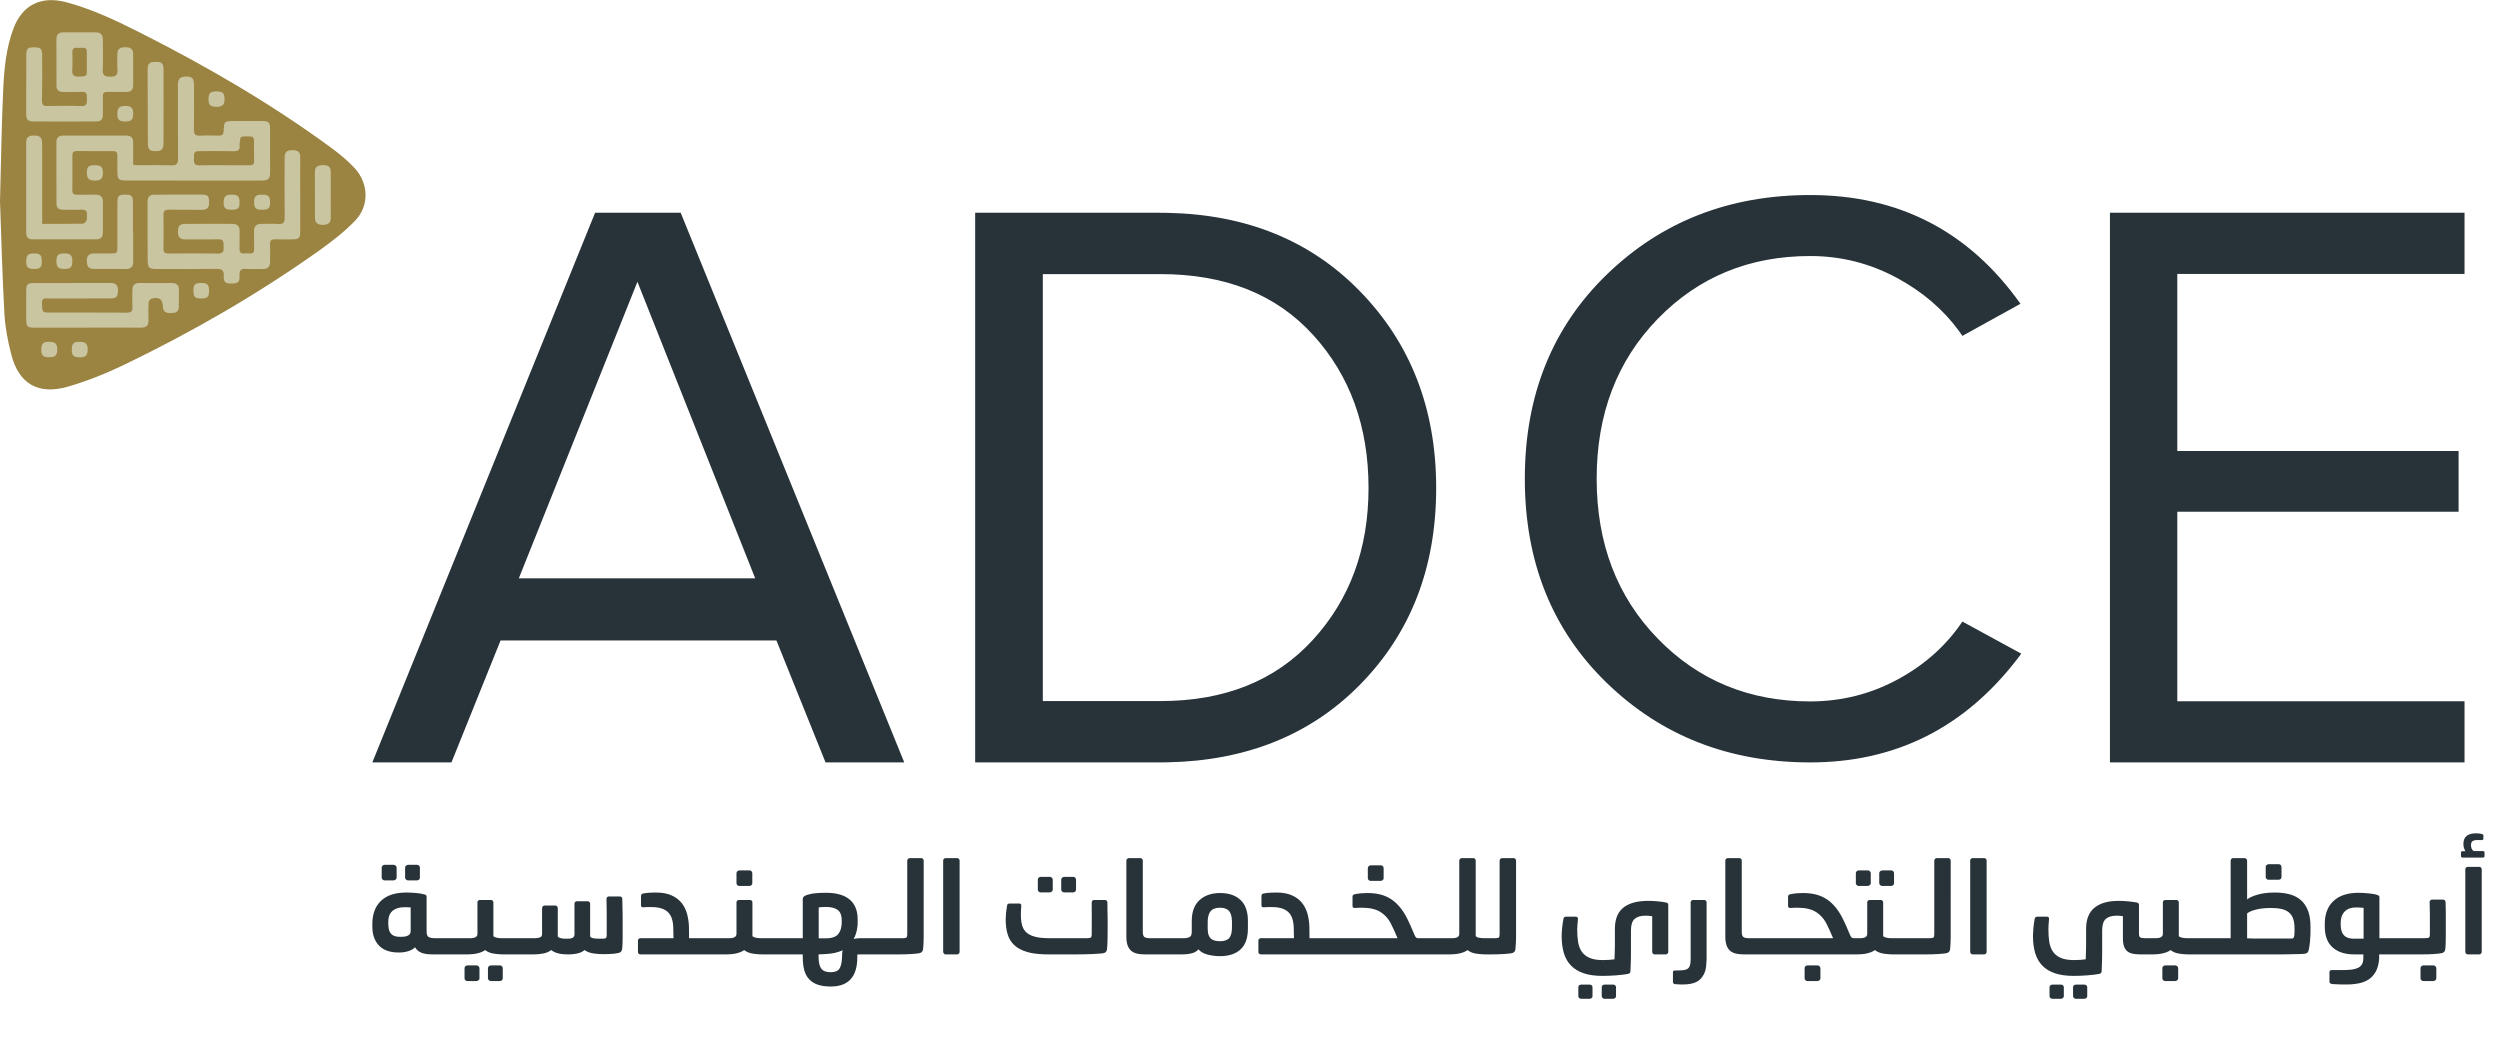
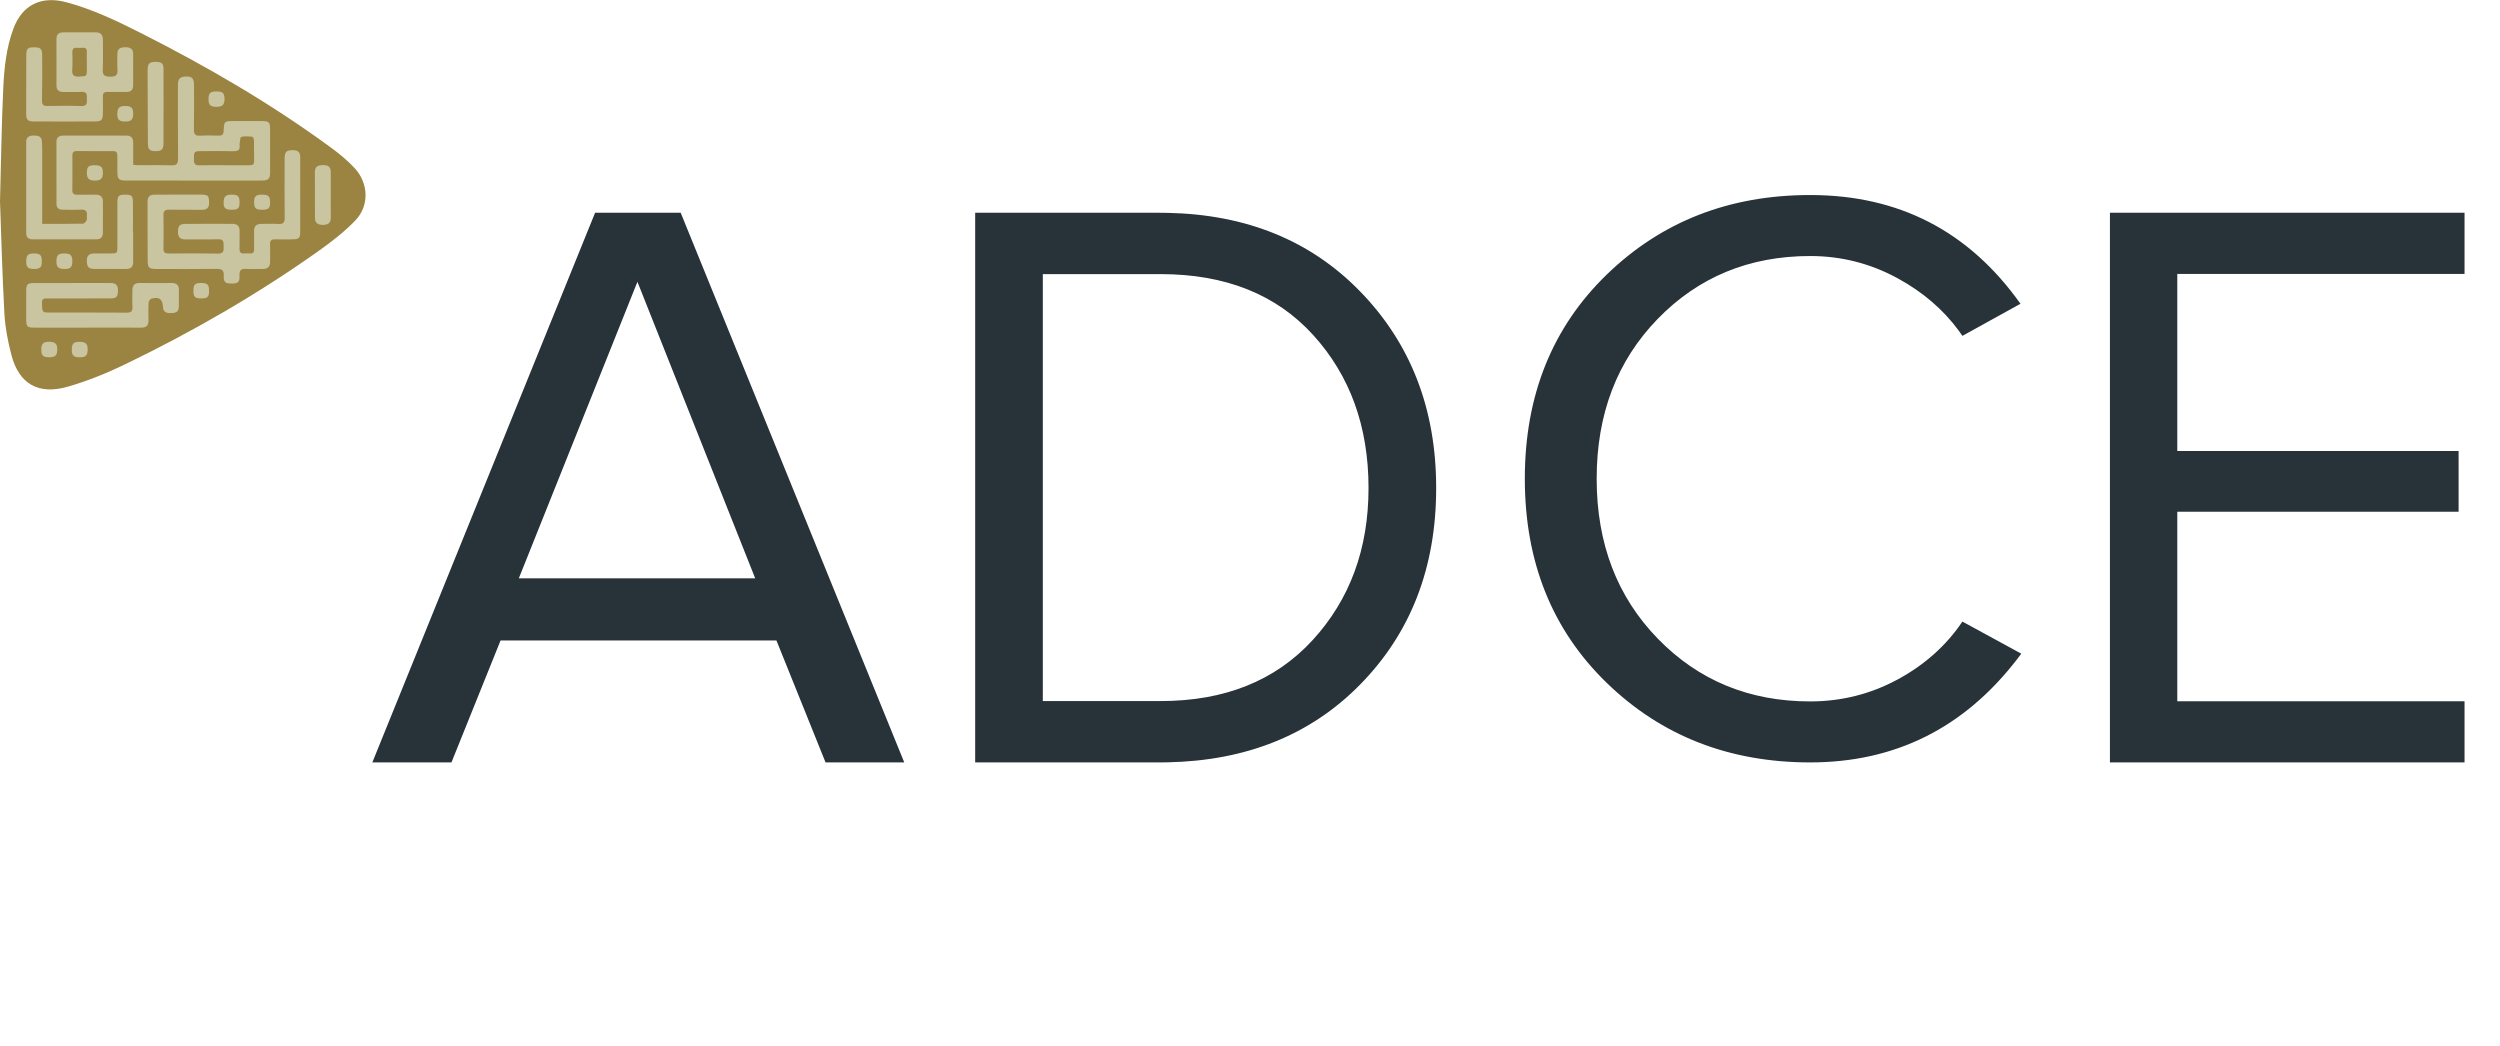
<svg xmlns="http://www.w3.org/2000/svg" width="141px" height="59px" viewBox="0 0 141 59">
  <g class="text">
    <g id="logo">
      <path class="c-general-icon__backdrop" d="M-1.85476619e-05,11.356 C0.063,9.007 0.088,6.989 0.184,4.974 C0.237,3.842 0.352,2.705 0.754,1.622 C1.254,0.275 2.319,-0.254 3.748,0.128 C5.22,0.522 6.58,1.174 7.924,1.853 C11.681,3.75 15.305,5.858 18.686,8.339 C19.16,8.688 19.623,9.069 20.016,9.498 C20.788,10.342 20.835,11.601 20.049,12.425 C19.425,13.079 18.686,13.646 17.94,14.175 C14.493,16.617 10.831,18.727 7.009,20.57 C5.992,21.06 4.925,21.49 3.837,21.805 C2.158,22.291 1.068,21.654 0.64,20.009 C0.444,19.252 0.291,18.469 0.248,17.691 C0.126,15.472 0.07,13.248 -1.85476619e-05,11.356" id="icon" fill="#9B8441" />
      <path class="c-general-icon__pattern" d="M4.506,19.279 C4.838,19.287 4.947,19.395 4.945,19.712 C4.942,20.052 4.831,20.157 4.481,20.151 C4.135,20.144 4.043,20.045 4.05,19.686 C4.057,19.369 4.167,19.271 4.506,19.279 Z M2.788,19.277 C3.118,19.283 3.23,19.394 3.228,19.711 C3.227,20.049 3.119,20.15 2.763,20.149 C2.426,20.148 2.331,20.054 2.33,19.719 C2.329,19.377 2.44,19.27 2.788,19.277 Z M7.882,15.96 C8.48,15.968 9.079,15.968 9.677,15.962 C9.96,15.96 10.093,16.081 10.09,16.354 C10.085,16.674 10.092,16.995 10.084,17.315 C10.076,17.631 9.854,17.662 9.593,17.659 C9.331,17.656 9.2,17.555 9.189,17.292 C9.171,16.861 8.956,16.717 8.523,16.852 C8.455,16.874 8.383,16.998 8.379,17.078 C8.363,17.408 8.367,17.739 8.374,18.07 C8.381,18.357 8.253,18.482 7.951,18.48 C6.936,18.473 5.92,18.477 4.905,18.477 L4.905,18.479 C3.921,18.479 2.938,18.48 1.954,18.479 C1.541,18.478 1.482,18.425 1.479,18.04 C1.476,17.492 1.475,16.944 1.479,16.395 C1.482,16.039 1.552,15.965 1.904,15.964 C3.347,15.962 4.79,15.968 6.234,15.962 C6.538,15.961 6.656,16.093 6.653,16.376 C6.65,16.726 6.58,16.828 6.246,16.83 C5.081,16.836 3.916,16.832 2.75,16.835 C2.568,16.835 2.354,16.776 2.365,17.091 C2.383,17.609 2.376,17.625 2.748,17.626 C4.212,17.629 5.677,17.624 7.141,17.634 C7.394,17.635 7.484,17.56 7.47,17.314 C7.452,16.995 7.467,16.673 7.468,16.353 C7.469,16.088 7.596,15.956 7.882,15.96 Z M11.364,15.961 C11.699,15.963 11.789,16.055 11.791,16.397 C11.792,16.743 11.708,16.83 11.367,16.832 C10.999,16.834 10.907,16.747 10.909,16.396 C10.911,16.039 10.994,15.959 11.364,15.961 Z M16.55,8.471 C16.822,8.477 16.933,8.603 16.932,8.858 C16.928,9.572 16.93,10.286 16.93,11 L16.933,11 C16.933,11.694 16.936,12.387 16.932,13.081 C16.93,13.43 16.862,13.494 16.496,13.499 C16.176,13.503 15.854,13.51 15.534,13.497 C15.314,13.488 15.223,13.56 15.231,13.779 C15.243,14.11 15.232,14.441 15.233,14.773 C15.233,15.041 15.101,15.173 14.82,15.17 C14.509,15.166 14.198,15.186 13.889,15.166 C13.599,15.147 13.493,15.239 13.508,15.53 C13.526,15.907 13.431,15.987 13.079,15.992 C12.714,15.997 12.6,15.914 12.62,15.561 C12.638,15.237 12.516,15.16 12.199,15.164 C11.076,15.181 9.952,15.172 8.829,15.17 C8.414,15.169 8.334,15.105 8.33,14.703 C8.32,13.596 8.324,12.488 8.323,11.381 C8.322,11.138 8.416,10.981 8.695,10.981 C9.593,10.979 10.492,10.969 11.39,10.977 C11.74,10.98 11.787,11.062 11.793,11.426 C11.799,11.717 11.672,11.837 11.372,11.833 L9.542,11.826 L9.542,11.826 C9.313,11.823 9.215,11.891 9.219,12.127 C9.231,12.758 9.23,13.39 9.219,14.021 C9.215,14.245 9.308,14.301 9.524,14.299 C10.444,14.29 11.365,14.283 12.284,14.302 C12.609,14.309 12.625,14.148 12.613,13.918 C12.602,13.706 12.667,13.479 12.294,13.494 C11.685,13.518 11.074,13.493 10.465,13.504 C10.159,13.509 10.04,13.368 10.037,13.091 C10.033,12.756 10.124,12.631 10.447,12.628 C11.335,12.619 12.223,12.624 13.111,12.625 C13.389,12.625 13.518,12.76 13.513,13.032 C13.506,13.363 13.52,13.695 13.509,14.026 C13.503,14.225 13.575,14.314 13.786,14.295 C13.892,14.286 14,14.288 14.107,14.294 C14.276,14.304 14.333,14.225 14.331,14.07 C14.326,13.729 14.337,13.387 14.329,13.046 C14.323,12.759 14.457,12.624 14.752,12.627 C15.062,12.63 15.374,12.606 15.682,12.632 C15.993,12.659 16.06,12.534 16.057,12.26 C16.045,11.153 16.05,10.045 16.053,8.937 C16.055,8.552 16.163,8.462 16.55,8.471 Z M1.93,14.295 C2.275,14.3 2.362,14.394 2.359,14.759 C2.357,15.08 2.256,15.172 1.908,15.17 C1.565,15.168 1.471,15.065 1.48,14.707 C1.488,14.383 1.589,14.291 1.93,14.295 Z M7.051,10.978 C7.426,10.977 7.493,11.036 7.497,11.415 C7.503,11.962 7.498,12.51 7.498,13.057 L7.509,13.057 C7.509,13.626 7.505,14.194 7.511,14.762 C7.514,15.048 7.383,15.175 7.084,15.171 C6.497,15.163 5.909,15.174 5.322,15.168 C4.996,15.164 4.905,15.05 4.897,14.719 C4.89,14.437 5.011,14.292 5.311,14.295 C5.61,14.298 5.909,14.295 6.208,14.294 C6.588,14.293 6.617,14.293 6.62,13.969 L6.62,13.881 C6.62,13.065 6.619,12.248 6.621,11.432 C6.622,11.051 6.693,10.979 7.051,10.978 Z M3.628,14.294 C3.976,14.293 4.08,14.395 4.079,14.737 C4.077,15.079 3.978,15.173 3.62,15.169 C3.283,15.167 3.178,15.057 3.184,14.711 C3.189,14.388 3.288,14.295 3.628,14.294 Z M10.942,4.784 C10.944,5.622 10.952,6.461 10.936,7.299 C10.931,7.57 11.016,7.67 11.301,7.653 C11.642,7.632 11.986,7.64 12.328,7.65 C12.534,7.657 12.606,7.582 12.615,7.382 C12.64,6.827 12.648,6.827 13.235,6.827 C13.748,6.826 14.262,6.824 14.775,6.827 C15.159,6.829 15.23,6.894 15.232,7.259 C15.236,8.087 15.236,8.915 15.233,9.743 C15.232,10.076 15.138,10.173 14.798,10.182 C14.456,10.192 14.114,10.185 13.771,10.185 C11.568,10.184 9.364,10.184 7.161,10.183 C6.686,10.183 6.623,10.122 6.62,9.665 C6.617,9.365 6.615,9.065 6.62,8.765 C6.622,8.597 6.555,8.522 6.374,8.524 C5.689,8.528 5.005,8.527 4.32,8.521 C4.134,8.52 4.081,8.606 4.082,8.769 C4.085,9.421 4.088,10.073 4.08,10.725 C4.078,10.936 4.177,10.99 4.374,10.984 C4.706,10.974 5.038,10.989 5.369,10.98 C5.663,10.973 5.807,11.092 5.805,11.383 C5.799,11.962 5.799,12.542 5.802,13.121 C5.803,13.379 5.68,13.501 5.412,13.5 C4.225,13.498 3.037,13.499 1.85,13.5 C1.596,13.501 1.478,13.381 1.478,13.139 C1.479,11.431 1.479,9.723 1.478,8.016 C1.478,7.754 1.615,7.649 1.878,7.645 C2.142,7.64 2.354,7.681 2.368,7.993 C2.373,8.117 2.38,8.241 2.38,8.365 L2.38,12.625 L2.38,12.625 C3.185,12.625 3.933,12.631 4.681,12.616 C4.754,12.615 4.85,12.5 4.888,12.418 C4.924,12.34 4.89,12.234 4.901,12.142 C4.928,11.897 4.823,11.811 4.569,11.825 C4.228,11.843 3.885,11.827 3.543,11.828 C3.307,11.828 3.185,11.723 3.185,11.489 C3.185,10.33 3.184,9.171 3.183,8.012 C3.183,7.771 3.308,7.648 3.559,7.648 C4.746,7.648 5.933,7.65 7.121,7.647 C7.396,7.646 7.509,7.784 7.511,8.03 C7.514,8.443 7.512,8.856 7.512,9.296 C7.629,9.305 7.721,9.318 7.813,9.318 C8.422,9.32 9.033,9.305 9.642,9.326 C9.946,9.337 10.046,9.255 10.043,8.949 C10.027,7.562 10.039,6.175 10.036,4.788 C10.035,4.529 10.1,4.343 10.413,4.32 C10.81,4.29 10.941,4.395 10.942,4.784 Z M18.25,9.314 C18.541,9.315 18.657,9.44 18.655,9.707 C18.652,10.14 18.654,10.574 18.654,11.008 C18.655,11.431 18.65,11.855 18.657,12.278 C18.662,12.573 18.506,12.678 18.22,12.682 C17.936,12.686 17.765,12.583 17.764,12.293 C17.76,11.425 17.761,10.558 17.76,9.691 C17.76,9.366 17.964,9.312 18.25,9.314 Z M13.085,10.979 C13.428,10.982 13.517,11.079 13.51,11.442 C13.504,11.76 13.419,11.832 13.046,11.829 C12.719,11.828 12.614,11.733 12.613,11.437 C12.611,11.084 12.724,10.975 13.085,10.979 Z M14.764,10.98 C15.138,10.979 15.229,11.061 15.233,11.405 C15.237,11.742 15.152,11.825 14.802,11.829 C14.427,11.834 14.335,11.751 14.331,11.408 C14.328,11.079 14.427,10.981 14.764,10.98 Z M5.355,9.319 C5.706,9.321 5.807,9.423 5.802,9.768 C5.798,10.076 5.674,10.189 5.345,10.184 C5.003,10.179 4.895,10.067 4.9,9.724 C4.906,9.4 4.999,9.316 5.355,9.319 Z M13.605,7.721 C13.544,7.737 13.541,7.971 13.513,8.106 C13.507,8.136 13.508,8.168 13.513,8.199 C13.549,8.464 13.416,8.534 13.159,8.528 C12.583,8.514 12.006,8.523 11.429,8.523 C10.924,8.524 10.935,8.524 10.937,9.024 C10.938,9.255 11.02,9.331 11.256,9.324 C11.715,9.31 12.175,9.32 12.634,9.319 C13.115,9.319 13.596,9.315 14.077,9.321 C14.246,9.323 14.335,9.274 14.332,9.093 C14.325,8.701 14.334,8.308 14.324,7.915 C14.323,7.843 14.272,7.715 14.235,7.712 C14.025,7.692 13.804,7.672 13.605,7.721 Z M8.768,3.49 C9.132,3.489 9.221,3.569 9.223,3.929 C9.227,4.612 9.224,5.294 9.224,5.977 C9.223,6.67 9.226,7.363 9.222,8.056 C9.22,8.433 9.12,8.53 8.759,8.524 C8.423,8.518 8.343,8.43 8.341,8.047 C8.333,6.692 8.326,5.337 8.325,3.982 C8.324,3.584 8.418,3.492 8.768,3.49 Z M5.388,1.824 C5.691,1.822 5.806,1.973 5.803,2.251 C5.798,2.81 5.823,3.369 5.795,3.927 C5.779,4.255 5.907,4.32 6.218,4.325 C6.553,4.33 6.65,4.215 6.625,3.91 C6.602,3.622 6.622,3.331 6.619,3.041 C6.617,2.76 6.77,2.668 7.045,2.664 C7.324,2.661 7.509,2.732 7.51,3.035 C7.511,3.625 7.511,4.215 7.511,4.805 C7.511,5.074 7.379,5.197 7.092,5.187 C6.75,5.175 6.408,5.192 6.066,5.185 C5.874,5.181 5.796,5.252 5.801,5.44 C5.809,5.771 5.806,6.102 5.801,6.434 C5.797,6.769 5.713,6.85 5.358,6.852 C4.78,6.856 4.203,6.853 3.625,6.853 C3.058,6.852 2.491,6.855 1.924,6.852 C1.572,6.85 1.477,6.764 1.477,6.437 C1.476,5.329 1.477,4.222 1.483,3.115 C1.486,2.736 1.563,2.668 1.927,2.669 C2.288,2.67 2.376,2.748 2.378,3.114 C2.382,3.963 2.387,4.812 2.368,5.66 C2.362,5.911 2.443,5.983 2.692,5.978 C3.323,5.966 3.955,5.96 4.585,5.981 C4.925,5.993 4.902,5.799 4.9,5.584 C4.899,5.373 4.937,5.16 4.593,5.181 C4.252,5.201 3.908,5.184 3.566,5.187 C3.315,5.189 3.185,5.071 3.185,4.83 C3.182,3.951 3.181,3.071 3.184,2.191 C3.185,1.959 3.302,1.824 3.559,1.825 C4.169,1.827 4.778,1.827 5.388,1.824 Z M7.09,5.977 C7.406,5.981 7.514,6.096 7.511,6.425 C7.508,6.756 7.393,6.86 7.038,6.853 C6.712,6.847 6.612,6.741 6.618,6.41 C6.625,6.077 6.739,5.972 7.09,5.977 Z M12.209,5.157 C12.553,5.155 12.659,5.252 12.663,5.57 C12.668,5.905 12.549,6.024 12.209,6.025 C11.872,6.026 11.76,5.922 11.761,5.606 C11.761,5.249 11.853,5.158 12.209,5.157 Z M4.08,2.951 C4.088,3.282 4.1,3.614 4.074,3.943 C4.051,4.253 4.18,4.336 4.48,4.319 C4.864,4.298 4.895,4.31 4.898,3.985 L4.899,3.493 L4.899,3.493 L4.897,3.493 C4.897,3.307 4.891,3.121 4.898,2.935 C4.905,2.767 4.842,2.682 4.659,2.694 C4.553,2.701 4.445,2.703 4.339,2.695 C4.14,2.679 4.076,2.769 4.08,2.951 Z" id="text" fill="#CAC5A1" />
    </g>
    <g id="text" transform="translate(21, 11)" fill="#273239" fill-rule="nonzero">
      <path class="c-general-icon__text" d="M17.391,1 L30,32 L25.561,32 L22.792,25.124 L7.231,25.124 L4.462,32 L0,32 L12.563,1 L17.391,1 Z M44.404,1 L44.852,1.005 C49.295,1.096 52.908,2.566 55.689,5.414 C58.563,8.357 60,12.06 60,16.523 C60,21.016 58.563,24.719 55.689,27.631 C52.908,30.45 49.295,31.905 44.852,31.995 L44.404,32 L34,32 L34,1 L44.404,1 Z M81.095,0 C86.101,0 90.054,2.044 92.954,6.133 L92.954,6.133 L89.68,7.943 L89.467,7.641 C88.591,6.451 87.445,5.469 86.029,4.696 C84.495,3.859 82.85,3.44 81.095,3.44 C77.661,3.44 74.795,4.62 72.498,6.982 C70.201,9.343 69.052,12.349 69.052,16 C69.052,19.651 70.201,22.657 72.498,25.018 C74.795,27.38 77.661,28.56 81.095,28.56 C82.85,28.56 84.491,28.149 86.017,27.327 C87.543,26.504 88.765,25.414 89.68,24.057 L89.68,24.057 L93,25.867 L92.753,26.194 C89.763,30.065 85.877,32 81.095,32 C76.531,32 72.708,30.506 69.625,27.519 C66.542,24.532 65,20.692 65,16 C65,11.308 66.542,7.468 69.625,4.481 C72.708,1.494 76.531,0 81.095,0 Z M118,1 L118,4.449 L101.799,4.449 L101.799,14.435 L117.665,14.435 L117.665,17.862 L101.799,17.862 L101.799,28.551 L118,28.551 L118,32 L98,32 L98,1 L118,1 Z M44.46,4.46 L37.815,4.46 L37.815,28.54 L44.46,28.54 C48.07,28.54 50.927,27.395 53.03,25.105 C55.133,22.815 56.185,19.954 56.185,16.523 C56.185,13.061 55.144,10.185 53.064,7.895 C50.983,5.605 48.115,4.46 44.46,4.46 Z M14.951,4.893 L8.261,21.619 L21.594,21.619 L14.951,4.893 Z" id="adce" />
-       <path class="c-general-icon__text" d="M95.236,44.532 L95.277,44.536 C95.304,44.542 95.328,44.554 95.35,44.571 C95.383,44.597 95.4,44.634 95.4,44.682 L95.4,44.682 L95.4,45.188 L95.394,45.225 C95.386,45.248 95.37,45.269 95.347,45.288 C95.311,45.317 95.274,45.331 95.236,45.331 L95.236,45.331 L94.758,45.331 L94.717,45.326 C94.69,45.32 94.666,45.307 94.644,45.288 C94.611,45.26 94.594,45.226 94.594,45.188 L94.594,45.188 L94.594,44.682 L94.6,44.638 C94.607,44.611 94.622,44.589 94.644,44.571 C94.677,44.545 94.715,44.532 94.758,44.532 L94.758,44.532 L95.236,44.532 Z M96.563,44.532 L96.6,44.536 C96.624,44.542 96.648,44.554 96.67,44.571 C96.703,44.597 96.72,44.634 96.72,44.682 L96.72,44.682 L96.72,45.188 L96.714,45.225 C96.707,45.248 96.692,45.269 96.67,45.288 C96.637,45.317 96.601,45.331 96.563,45.331 L96.563,45.331 L96.078,45.331 L96.041,45.326 C96.016,45.32 95.993,45.307 95.971,45.288 C95.937,45.26 95.921,45.226 95.921,45.188 L95.921,45.188 L95.921,44.682 L95.926,44.638 C95.934,44.611 95.949,44.589 95.971,44.571 C96.004,44.545 96.04,44.532 96.078,44.532 L96.078,44.532 L96.563,44.532 Z M68.653,44.532 L68.698,44.536 C68.726,44.542 68.75,44.554 68.771,44.571 C68.802,44.597 68.817,44.634 68.817,44.682 L68.817,44.682 L68.817,45.188 L68.812,45.225 C68.804,45.248 68.789,45.269 68.767,45.288 C68.734,45.317 68.696,45.331 68.653,45.331 L68.653,45.331 L68.182,45.331 L68.138,45.326 C68.11,45.32 68.085,45.307 68.065,45.288 C68.034,45.26 68.018,45.226 68.018,45.188 L68.018,45.188 L68.018,44.682 L68.023,44.638 C68.03,44.611 68.044,44.589 68.065,44.571 C68.095,44.545 68.135,44.532 68.182,44.532 L68.182,44.532 L68.653,44.532 Z M69.987,44.532 L70.024,44.536 C70.049,44.542 70.072,44.554 70.094,44.571 C70.127,44.597 70.144,44.634 70.144,44.682 L70.144,44.682 L70.144,45.188 L70.139,45.225 C70.131,45.248 70.116,45.269 70.094,45.288 C70.061,45.317 70.025,45.331 69.987,45.331 L69.987,45.331 L69.502,45.331 L69.461,45.326 C69.434,45.32 69.41,45.307 69.388,45.288 C69.355,45.26 69.338,45.226 69.338,45.188 L69.338,45.188 L69.338,44.682 L69.344,44.638 C69.351,44.611 69.366,44.589 69.388,44.571 C69.421,44.545 69.459,44.532 69.502,44.532 L69.502,44.532 L69.987,44.532 Z M30.96,37.398 L30.996,37.403 C31.019,37.409 31.039,37.422 31.057,37.441 C31.083,37.47 31.096,37.505 31.096,37.548 L31.096,37.548 L31.095,41.825 C31.094,41.917 31.092,42.014 31.089,42.117 C31.084,42.272 31.075,42.413 31.06,42.542 C31.051,42.589 31.035,42.63 31.014,42.663 C30.992,42.696 30.953,42.725 30.896,42.749 C30.844,42.763 30.771,42.775 30.679,42.784 C30.586,42.794 30.485,42.802 30.375,42.809 C30.266,42.816 30.153,42.821 30.037,42.823 C29.92,42.826 29.814,42.827 29.719,42.827 L27.533,42.827 L27.469,42.828 C27.431,42.829 27.4,42.831 27.378,42.835 L27.351,42.841 L27.351,43.055 L27.343,43.226 C27.275,44.168 26.778,44.639 25.853,44.639 C25.558,44.639 25.31,44.603 25.111,44.532 C24.911,44.461 24.749,44.356 24.626,44.218 C24.502,44.08 24.413,43.911 24.358,43.712 C24.317,43.562 24.291,43.395 24.281,43.21 L24.276,43.02 L24.276,42.827 L21.986,42.827 L21.805,42.822 C21.683,42.815 21.561,42.801 21.437,42.781 C21.251,42.75 21.097,42.684 20.973,42.584 C20.907,42.632 20.833,42.671 20.752,42.702 C20.671,42.733 20.587,42.758 20.499,42.777 C20.411,42.796 20.323,42.809 20.235,42.816 C20.147,42.823 20.065,42.827 19.989,42.827 L19.989,42.827 L15.124,42.827 L15.087,42.823 C15.064,42.818 15.043,42.807 15.024,42.791 C14.995,42.768 14.981,42.737 14.981,42.699 L14.981,42.699 L14.981,42.042 L14.986,42.007 C14.992,41.984 15.005,41.965 15.024,41.95 C15.052,41.926 15.085,41.914 15.124,41.914 L15.124,41.914 L16.985,41.914 L16.971,41.265 L16.956,41.095 C16.941,40.987 16.919,40.888 16.889,40.797 C16.844,40.662 16.774,40.547 16.679,40.451 C16.584,40.356 16.459,40.284 16.304,40.234 C16.15,40.184 15.963,40.159 15.744,40.159 L15.744,40.159 L15.534,40.159 L15.466,40.16 L15.466,40.16 L15.398,40.163 C15.353,40.165 15.316,40.168 15.288,40.173 C15.197,40.173 15.152,40.138 15.152,40.066 L15.152,40.066 L15.152,39.538 L15.156,39.502 C15.16,39.479 15.17,39.457 15.184,39.438 C15.206,39.41 15.242,39.393 15.295,39.389 C15.428,39.365 15.561,39.35 15.694,39.346 C15.827,39.341 15.927,39.339 15.994,39.339 C16.341,39.339 16.632,39.391 16.868,39.496 C17.103,39.6 17.292,39.74 17.435,39.916 C17.578,40.092 17.681,40.296 17.745,40.526 C17.809,40.757 17.846,40.998 17.856,41.25 L17.856,41.25 L17.863,41.914 L20.124,41.914 L20.19,41.912 L20.19,41.912 L20.26,41.907 C20.307,41.902 20.351,41.891 20.392,41.875 C20.432,41.858 20.467,41.834 20.495,41.803 C20.524,41.772 20.538,41.728 20.538,41.671 L20.538,41.671 L20.538,39.895 L20.542,39.859 C20.548,39.836 20.56,39.816 20.577,39.799 C20.603,39.773 20.638,39.759 20.681,39.759 L20.681,39.759 L21.301,39.759 L21.337,39.764 C21.36,39.77 21.38,39.781 21.398,39.799 C21.424,39.825 21.437,39.857 21.437,39.895 L21.437,39.895 L21.437,41.793 L21.455,41.815 C21.47,41.829 21.49,41.842 21.515,41.853 C21.553,41.87 21.596,41.883 21.644,41.892 C21.691,41.902 21.738,41.908 21.783,41.91 C21.828,41.913 21.867,41.914 21.901,41.914 L21.901,41.914 L24.276,41.914 L24.276,39.724 L24.283,39.658 C24.293,39.619 24.312,39.587 24.34,39.563 C24.383,39.528 24.44,39.498 24.511,39.474 C24.668,39.422 24.842,39.389 25.032,39.374 C25.222,39.36 25.408,39.353 25.589,39.353 C25.86,39.353 26.105,39.381 26.323,39.438 C26.542,39.496 26.73,39.585 26.887,39.706 C27.044,39.827 27.164,39.984 27.247,40.177 C27.314,40.331 27.354,40.509 27.367,40.71 L27.372,40.865 L27.372,41.061 L27.369,41.166 L27.358,41.258 C27.344,41.386 27.32,41.507 27.287,41.621 C27.253,41.736 27.206,41.847 27.144,41.957 C27.22,41.938 27.298,41.926 27.379,41.921 L27.502,41.916 L27.502,41.916 L27.629,41.914 L29.89,41.914 L29.969,41.912 C30.039,41.908 30.088,41.898 30.115,41.882 C30.151,41.86 30.169,41.793 30.169,41.678 L30.169,41.678 L30.169,37.548 L30.173,37.508 C30.18,37.482 30.192,37.46 30.211,37.441 C30.24,37.412 30.273,37.398 30.311,37.398 L30.311,37.398 L30.96,37.398 Z M112.029,39.353 C112.119,39.353 112.215,39.356 112.318,39.364 C112.42,39.371 112.519,39.379 112.614,39.389 C112.709,39.398 112.797,39.41 112.878,39.424 C112.959,39.438 113.025,39.455 113.077,39.474 C113.125,39.493 113.157,39.511 113.174,39.528 C113.185,39.539 113.192,39.555 113.196,39.575 L113.199,39.61 L113.199,41.914 L115.76,41.914 L115.838,41.912 C115.91,41.908 115.96,41.898 115.988,41.882 C116.026,41.86 116.045,41.793 116.045,41.678 L116.045,41.678 L116.045,40.83 L116.044,40.527 C116.041,40.32 116.037,40.102 116.031,39.874 C116.031,39.836 116.044,39.803 116.07,39.777 C116.096,39.751 116.131,39.738 116.174,39.738 L116.174,39.738 L116.773,39.738 L116.82,39.742 C116.849,39.748 116.871,39.76 116.887,39.777 C116.911,39.803 116.925,39.836 116.93,39.874 C116.934,40.026 116.938,40.16 116.94,40.277 C116.943,40.393 116.944,40.504 116.944,40.608 L116.943,41.692 C116.942,41.82 116.942,41.935 116.94,42.039 C116.938,42.246 116.93,42.413 116.915,42.542 C116.906,42.589 116.89,42.63 116.869,42.663 C116.848,42.696 116.808,42.725 116.751,42.749 C116.699,42.763 116.629,42.775 116.541,42.784 C116.453,42.794 116.355,42.802 116.248,42.809 C116.141,42.816 116.031,42.821 115.917,42.823 C115.803,42.826 115.698,42.827 115.603,42.827 L113.184,42.827 L113.184,43.07 L113.166,43.24 C113.134,43.459 113.077,43.643 112.995,43.794 C112.893,43.981 112.761,44.129 112.6,44.236 C112.438,44.343 112.25,44.418 112.036,44.461 C111.893,44.489 111.744,44.508 111.589,44.518 L111.351,44.525 L111.162,44.525 L111.035,44.523 L110.902,44.518 C110.811,44.513 110.728,44.509 110.652,44.507 C110.576,44.505 110.524,44.499 110.495,44.489 C110.448,44.48 110.417,44.464 110.402,44.443 L110.386,44.404 L110.386,44.404 L110.381,44.354 L110.381,43.833 L110.386,43.789 C110.396,43.75 110.422,43.726 110.463,43.716 L110.509,43.712 L111.158,43.712 L111.336,43.708 C111.45,43.704 111.554,43.696 111.647,43.683 C111.787,43.664 111.906,43.63 112.004,43.58 C112.101,43.53 112.174,43.462 112.221,43.376 C112.257,43.312 112.279,43.233 112.288,43.14 L112.293,43.041 L112.293,42.827 L111.772,42.827 L111.583,42.821 C111.154,42.792 110.812,42.662 110.556,42.431 C110.3,42.2 110.156,41.872 110.124,41.446 L110.117,41.258 L110.117,41.115 L110.123,40.933 C110.156,40.459 110.319,40.086 110.613,39.813 C110.943,39.506 111.415,39.353 112.029,39.353 Z M75.116,39.759 L75.152,39.764 C75.175,39.77 75.195,39.781 75.213,39.799 C75.239,39.825 75.252,39.857 75.252,39.895 L75.252,39.895 L75.252,42.991 L75.249,43.169 C75.244,43.287 75.236,43.401 75.223,43.512 C75.204,43.678 75.159,43.83 75.088,43.968 C74.978,44.173 74.829,44.317 74.638,44.4 C74.448,44.483 74.203,44.525 73.904,44.525 C73.865,44.525 73.797,44.524 73.697,44.521 C73.597,44.519 73.516,44.513 73.454,44.503 C73.388,44.489 73.354,44.444 73.354,44.368 L73.354,44.368 L73.354,43.84 L73.359,43.801 C73.372,43.756 73.411,43.733 73.476,43.733 L73.476,43.733 L73.625,43.733 L73.752,43.731 C73.832,43.728 73.902,43.723 73.964,43.715 C74.057,43.703 74.132,43.676 74.189,43.633 C74.246,43.59 74.288,43.527 74.314,43.444 C74.34,43.361 74.353,43.245 74.353,43.098 L74.353,43.098 L74.353,39.895 L74.357,39.859 C74.363,39.836 74.375,39.816 74.392,39.799 C74.418,39.773 74.453,39.759 74.496,39.759 L74.496,39.759 L75.116,39.759 Z M81.494,43.448 L81.539,43.453 C81.568,43.46 81.595,43.473 81.619,43.494 C81.654,43.525 81.672,43.564 81.672,43.612 L81.672,43.612 L81.672,44.182 L81.666,44.219 C81.658,44.243 81.642,44.265 81.619,44.286 C81.583,44.317 81.541,44.332 81.494,44.332 L81.494,44.332 L80.945,44.332 L80.903,44.327 C80.877,44.32 80.853,44.306 80.83,44.286 C80.797,44.255 80.78,44.22 80.78,44.182 L80.78,44.182 L80.78,43.612 L80.786,43.567 C80.793,43.539 80.808,43.515 80.83,43.494 C80.864,43.463 80.902,43.448 80.945,43.448 L80.945,43.448 L81.494,43.448 Z M7.191,43.448 L7.236,43.453 C7.264,43.46 7.288,43.473 7.309,43.494 C7.339,43.525 7.355,43.564 7.355,43.612 L7.355,43.612 L7.355,44.182 L7.35,44.219 C7.343,44.243 7.329,44.265 7.309,44.286 C7.278,44.317 7.238,44.332 7.191,44.332 L7.191,44.332 L6.691,44.332 L6.65,44.327 C6.623,44.32 6.598,44.306 6.574,44.286 C6.538,44.255 6.52,44.22 6.52,44.182 L6.52,44.182 L6.52,43.612 L6.526,43.567 C6.534,43.539 6.55,43.515 6.574,43.494 C6.609,43.463 6.649,43.448 6.691,43.448 L6.691,43.448 L7.191,43.448 Z M5.864,43.448 L5.91,43.453 C5.939,43.46 5.965,43.473 5.989,43.494 C6.024,43.525 6.042,43.564 6.042,43.612 L6.042,43.612 L6.042,44.182 L6.036,44.219 C6.027,44.243 6.011,44.265 5.985,44.286 C5.947,44.317 5.907,44.332 5.864,44.332 L5.864,44.332 L5.372,44.332 L5.327,44.327 C5.298,44.32 5.273,44.306 5.25,44.286 C5.217,44.255 5.2,44.22 5.2,44.182 L5.2,44.182 L5.2,43.612 L5.206,43.567 C5.213,43.539 5.228,43.515 5.25,43.494 C5.284,43.463 5.324,43.448 5.372,43.448 L5.372,43.448 L5.864,43.448 Z M101.671,43.448 L101.716,43.453 C101.745,43.46 101.772,43.473 101.795,43.494 C101.831,43.525 101.849,43.564 101.849,43.612 L101.849,43.612 L101.849,44.182 L101.843,44.219 C101.835,44.243 101.819,44.265 101.795,44.286 C101.76,44.317 101.718,44.332 101.671,44.332 L101.671,44.332 L101.121,44.332 L101.08,44.327 C101.054,44.32 101.029,44.306 101.007,44.286 C100.974,44.255 100.957,44.22 100.957,44.182 L100.957,44.182 L100.957,43.612 L100.963,43.567 C100.97,43.539 100.985,43.515 101.007,43.494 C101.04,43.463 101.079,43.448 101.121,43.448 L101.121,43.448 L101.671,43.448 Z M116.231,43.448 L116.276,43.453 C116.305,43.46 116.332,43.473 116.355,43.494 C116.391,43.525 116.409,43.564 116.409,43.612 L116.409,43.612 L116.409,44.182 L116.403,44.219 C116.395,44.243 116.379,44.265 116.355,44.286 C116.32,44.317 116.278,44.332 116.231,44.332 L116.231,44.332 L115.681,44.332 L115.64,44.327 C115.614,44.32 115.589,44.306 115.567,44.286 C115.534,44.255 115.517,44.22 115.517,44.182 L115.517,44.182 L115.517,43.612 L115.523,43.567 C115.53,43.539 115.545,43.515 115.567,43.494 C115.6,43.463 115.638,43.448 115.681,43.448 L115.681,43.448 L116.231,43.448 Z M71.956,39.809 C72.122,39.809 72.3,39.818 72.487,39.834 C72.675,39.851 72.836,39.874 72.969,39.902 C73.007,39.912 73.037,39.926 73.058,39.945 C73.08,39.964 73.09,39.997 73.09,40.045 L73.09,40.045 L73.09,42.677 L73.086,42.718 C73.08,42.743 73.069,42.765 73.051,42.784 C73.025,42.813 72.99,42.827 72.948,42.827 L72.948,42.827 L72.32,42.827 L72.284,42.822 C72.261,42.816 72.241,42.803 72.224,42.784 C72.197,42.756 72.184,42.72 72.184,42.677 L72.184,42.677 L72.184,40.673 L72.105,40.664 C72.056,40.659 72.014,40.654 71.981,40.651 C71.931,40.646 71.873,40.644 71.806,40.644 C71.535,40.644 71.331,40.705 71.193,40.826 C71.055,40.947 70.986,41.165 70.986,41.479 L70.986,41.479 L70.985,42.833 C70.984,42.954 70.982,43.083 70.979,43.219 C70.974,43.424 70.967,43.609 70.957,43.776 C70.957,43.861 70.905,43.914 70.8,43.933 C70.601,43.966 70.377,43.992 70.13,44.011 C69.882,44.03 69.63,44.04 69.374,44.04 C68.965,44.04 68.615,43.991 68.325,43.893 C68.035,43.796 67.797,43.653 67.612,43.465 C67.426,43.278 67.291,43.043 67.205,42.763 C67.119,42.482 67.077,42.156 67.077,41.785 C67.077,41.733 67.079,41.669 67.084,41.593 C67.088,41.517 67.094,41.436 67.102,41.35 C67.109,41.265 67.119,41.178 67.134,41.09 C67.148,41.002 67.162,40.92 67.176,40.844 C67.186,40.791 67.2,40.755 67.219,40.733 C67.238,40.712 67.274,40.701 67.326,40.701 L67.326,40.701 L67.876,40.701 L67.919,40.707 C67.971,40.721 67.997,40.764 67.997,40.837 C67.987,40.941 67.978,41.047 67.968,41.154 C67.959,41.261 67.954,41.348 67.954,41.415 C67.954,41.662 67.969,41.891 68,42.103 C68.031,42.315 68.097,42.498 68.197,42.652 C68.296,42.807 68.441,42.928 68.632,43.016 C68.822,43.104 69.076,43.148 69.395,43.148 C69.523,43.148 69.641,43.144 69.748,43.137 C69.855,43.13 69.959,43.119 70.058,43.105 C70.063,42.986 70.067,42.88 70.069,42.788 C70.072,42.695 70.074,42.608 70.076,42.527 C70.079,42.447 70.08,42.366 70.08,42.285 L70.08,42.285 L70.08,41.393 L70.086,41.216 C70.117,40.759 70.275,40.417 70.558,40.191 C70.876,39.937 71.343,39.809 71.956,39.809 Z M105.594,37.398 L105.631,37.403 C105.654,37.409 105.675,37.422 105.694,37.441 C105.713,37.46 105.726,37.482 105.732,37.508 L105.737,37.548 L105.737,39.724 L105.864,39.644 C105.952,39.594 106.045,39.552 106.143,39.517 C106.291,39.465 106.437,39.425 106.582,39.399 C106.727,39.373 106.864,39.356 106.992,39.349 C107.121,39.342 107.225,39.339 107.306,39.339 C107.611,39.339 107.886,39.372 108.134,39.438 C108.381,39.505 108.592,39.613 108.765,39.763 C108.939,39.913 109.073,40.11 109.168,40.355 C109.244,40.551 109.29,40.781 109.305,41.046 L109.311,41.25 L109.311,41.543 L109.308,41.707 C109.304,41.82 109.297,41.943 109.286,42.074 C109.269,42.272 109.244,42.442 109.211,42.584 C109.201,42.632 109.18,42.676 109.147,42.716 C109.113,42.757 109.059,42.782 108.983,42.791 C108.916,42.801 108.807,42.807 108.655,42.809 C108.502,42.812 108.338,42.815 108.162,42.82 L107.902,42.825 L107.902,42.825 L107.649,42.827 L102.434,42.827 L102.252,42.822 C102.131,42.815 102.008,42.801 101.885,42.781 C101.699,42.75 101.545,42.684 101.421,42.584 C101.354,42.632 101.281,42.671 101.2,42.702 C101.119,42.733 101.035,42.758 100.947,42.777 C100.859,42.796 100.771,42.809 100.683,42.816 C100.595,42.823 100.513,42.827 100.437,42.827 L100.437,42.827 L99.73,42.827 L99.571,42.823 C99.469,42.818 99.378,42.807 99.295,42.791 C99.171,42.768 99.068,42.722 98.985,42.656 C98.902,42.589 98.839,42.498 98.796,42.381 C98.753,42.265 98.732,42.114 98.732,41.928 L98.732,41.928 L98.732,40.673 L98.664,40.664 C98.622,40.659 98.585,40.654 98.553,40.651 C98.506,40.646 98.449,40.644 98.382,40.644 C98.111,40.644 97.906,40.705 97.768,40.826 C97.631,40.947 97.562,41.165 97.562,41.479 L97.562,41.479 L97.562,42.656 L97.561,42.833 C97.56,42.954 97.558,43.083 97.554,43.219 C97.55,43.424 97.543,43.609 97.533,43.776 C97.533,43.861 97.481,43.914 97.376,43.933 C97.176,43.966 96.954,43.992 96.709,44.011 C96.464,44.03 96.211,44.04 95.949,44.04 C95.54,44.04 95.191,43.991 94.901,43.893 C94.611,43.796 94.374,43.653 94.191,43.465 C94.008,43.278 93.873,43.043 93.788,42.763 C93.702,42.482 93.659,42.156 93.659,41.785 C93.659,41.733 93.662,41.669 93.667,41.593 C93.671,41.517 93.677,41.436 93.684,41.35 C93.692,41.265 93.701,41.178 93.713,41.09 C93.725,41.002 93.738,40.92 93.752,40.844 C93.766,40.749 93.814,40.701 93.895,40.701 L93.895,40.701 L94.444,40.701 L94.492,40.707 C94.549,40.721 94.573,40.764 94.565,40.837 C94.556,40.941 94.548,41.047 94.54,41.154 C94.533,41.261 94.53,41.348 94.53,41.415 C94.53,41.662 94.545,41.891 94.576,42.103 C94.607,42.315 94.672,42.498 94.772,42.652 C94.872,42.807 95.017,42.928 95.207,43.016 C95.398,43.104 95.652,43.148 95.971,43.148 C96.099,43.148 96.217,43.144 96.324,43.137 C96.431,43.13 96.534,43.119 96.634,43.105 C96.639,42.986 96.643,42.88 96.645,42.788 C96.647,42.695 96.65,42.608 96.652,42.527 C96.654,42.447 96.656,42.366 96.656,42.285 L96.656,42.285 L96.656,41.393 L96.661,41.218 C96.693,40.764 96.849,40.423 97.13,40.195 C97.446,39.938 97.899,39.809 98.489,39.809 C98.679,39.809 98.867,39.819 99.053,39.838 C99.238,39.857 99.393,39.878 99.516,39.902 C99.554,39.912 99.584,39.926 99.605,39.945 C99.627,39.964 99.638,39.997 99.638,40.045 L99.638,40.045 L99.638,41.664 L99.642,41.736 C99.651,41.8 99.673,41.844 99.709,41.867 C99.756,41.898 99.842,41.914 99.966,41.914 L99.966,41.914 L100.572,41.914 L100.638,41.912 L100.638,41.912 L100.708,41.907 C100.755,41.902 100.799,41.891 100.84,41.875 C100.88,41.858 100.914,41.834 100.943,41.803 C100.972,41.772 100.986,41.728 100.986,41.671 L100.986,41.671 L100.986,39.895 L100.99,39.859 C100.996,39.836 101.008,39.816 101.025,39.799 C101.051,39.773 101.086,39.759 101.128,39.759 L101.128,39.759 L101.749,39.759 L101.785,39.764 C101.808,39.77 101.828,39.781 101.845,39.799 C101.872,39.825 101.885,39.857 101.885,39.895 L101.885,39.895 L101.885,41.793 L101.903,41.815 C101.918,41.829 101.938,41.842 101.963,41.853 C102.001,41.87 102.044,41.883 102.092,41.892 C102.139,41.902 102.185,41.908 102.231,41.91 C102.276,41.913 102.315,41.914 102.348,41.914 L102.348,41.914 L104.809,41.914 L104.809,37.548 L104.814,37.508 C104.82,37.482 104.831,37.46 104.849,37.441 C104.866,37.422 104.886,37.409 104.909,37.403 L104.945,37.398 L105.594,37.398 Z M26.523,42.592 C26.395,42.658 26.238,42.71 26.052,42.749 C25.943,42.772 25.809,42.79 25.649,42.802 L25.409,42.817 L25.409,42.817 L25.168,42.827 L25.168,42.963 L25.172,43.106 C25.185,43.333 25.233,43.505 25.314,43.622 C25.412,43.763 25.589,43.833 25.846,43.833 C26.093,43.833 26.259,43.766 26.345,43.633 C26.43,43.5 26.478,43.293 26.488,43.012 C26.492,42.955 26.496,42.888 26.498,42.809 C26.501,42.731 26.509,42.658 26.523,42.592 Z M43.311,37.398 L43.355,37.403 C43.382,37.409 43.403,37.422 43.418,37.441 C43.442,37.47 43.454,37.503 43.454,37.541 L43.454,37.541 L43.454,41.55 L43.458,41.64 C43.469,41.75 43.501,41.821 43.554,41.853 C43.621,41.894 43.72,41.914 43.854,41.914 L43.854,41.914 L45.787,41.914 L45.84,41.912 L45.901,41.907 C45.944,41.902 45.985,41.892 46.026,41.878 C46.066,41.864 46.102,41.844 46.133,41.818 C46.164,41.791 46.184,41.757 46.194,41.714 L46.21,41.637 L46.21,41.637 L46.215,41.55 L46.215,40.951 L46.222,40.762 C46.253,40.336 46.396,40.005 46.65,39.77 C46.94,39.501 47.33,39.367 47.82,39.367 C48.305,39.367 48.687,39.498 48.965,39.759 C49.208,39.988 49.345,40.317 49.376,40.746 L49.382,40.937 L49.382,41.357 L49.376,41.551 C49.346,41.987 49.211,42.317 48.972,42.542 C48.699,42.798 48.31,42.927 47.806,42.927 C47.563,42.927 47.329,42.897 47.103,42.838 C46.877,42.778 46.707,42.68 46.593,42.542 C46.498,42.651 46.373,42.726 46.218,42.766 C46.115,42.793 46.002,42.811 45.879,42.82 L45.687,42.827 L43.59,42.827 L43.433,42.823 C43.332,42.817 43.238,42.805 43.151,42.788 C43.02,42.762 42.908,42.712 42.816,42.638 C42.723,42.564 42.652,42.462 42.602,42.331 C42.552,42.2 42.527,42.03 42.527,41.821 L42.527,41.821 L42.527,37.541 L42.532,37.504 C42.538,37.481 42.551,37.46 42.57,37.441 C42.598,37.412 42.634,37.398 42.677,37.398 L42.677,37.398 L43.311,37.398 Z M5.514,41.914 L5.58,41.912 L5.58,41.912 L5.65,41.907 C5.697,41.902 5.741,41.891 5.782,41.875 C5.822,41.858 5.857,41.834 5.885,41.803 C5.914,41.772 5.928,41.728 5.928,41.671 L5.928,41.671 L5.928,39.895 L5.932,39.859 C5.938,39.836 5.95,39.816 5.967,39.799 C5.994,39.773 6.028,39.759 6.071,39.759 L6.071,39.759 L6.691,39.759 L6.728,39.764 C6.75,39.77 6.77,39.781 6.788,39.799 C6.814,39.825 6.827,39.857 6.827,39.895 L6.827,39.895 L6.827,41.793 L6.845,41.815 C6.86,41.829 6.88,41.842 6.905,41.853 C6.943,41.87 6.986,41.883 7.034,41.892 C7.081,41.902 7.128,41.908 7.173,41.91 C7.218,41.913 7.257,41.914 7.291,41.914 L7.291,41.914 L9.174,41.914 L9.264,41.91 C9.324,41.904 9.383,41.892 9.441,41.875 C9.529,41.848 9.573,41.781 9.573,41.671 L9.573,41.671 L9.573,40.223 L9.578,40.183 C9.585,40.157 9.597,40.135 9.616,40.116 C9.645,40.088 9.678,40.073 9.716,40.073 L9.716,40.073 L10.323,40.073 L10.359,40.078 C10.381,40.084 10.401,40.097 10.419,40.116 C10.445,40.145 10.458,40.18 10.458,40.223 L10.458,40.223 L10.458,41.814 L10.476,41.841 C10.491,41.857 10.511,41.871 10.537,41.882 C10.575,41.898 10.615,41.911 10.658,41.921 C10.701,41.931 10.745,41.936 10.79,41.939 C10.835,41.941 10.874,41.942 10.907,41.942 L10.907,41.942 L11.014,41.942 L11.08,41.941 L11.08,41.941 L11.146,41.935 C11.192,41.931 11.233,41.92 11.271,41.903 C11.309,41.887 11.34,41.863 11.364,41.832 C11.388,41.801 11.4,41.759 11.4,41.707 L11.4,41.707 L11.4,39.966 L11.404,39.93 C11.411,39.908 11.423,39.887 11.443,39.87 C11.471,39.844 11.504,39.831 11.542,39.831 L11.542,39.831 L12.142,39.831 L12.178,39.835 C12.201,39.841 12.222,39.853 12.241,39.87 C12.27,39.896 12.284,39.928 12.284,39.966 L12.284,39.966 L12.284,41.814 L12.312,41.853 C12.347,41.888 12.402,41.91 12.477,41.921 C12.577,41.935 12.674,41.942 12.769,41.942 L12.769,41.942 L12.933,41.942 L13.012,41.941 C13.083,41.937 13.133,41.928 13.162,41.914 C13.2,41.895 13.219,41.828 13.219,41.714 L13.219,41.714 L13.219,40.758 L13.218,40.492 L13.218,40.492 L13.215,40.223 C13.213,40.042 13.209,39.866 13.205,39.695 C13.205,39.662 13.216,39.631 13.24,39.603 C13.264,39.574 13.297,39.56 13.34,39.56 L13.34,39.56 L13.946,39.56 L13.994,39.564 C14.023,39.57 14.045,39.582 14.061,39.599 C14.084,39.625 14.096,39.657 14.096,39.695 C14.101,39.852 14.105,40 14.107,40.138 C14.109,40.275 14.112,40.406 14.114,40.53 C14.116,40.654 14.118,40.776 14.118,40.897 L14.118,40.897 L14.118,41.671 L14.117,41.878 L14.117,41.878 L14.114,42.099 C14.112,42.252 14.103,42.394 14.089,42.527 C14.08,42.57 14.065,42.609 14.046,42.645 C14.027,42.681 13.989,42.71 13.932,42.734 C13.832,42.763 13.711,42.783 13.568,42.795 C13.426,42.807 13.271,42.813 13.105,42.813 L13.105,42.813 L13.012,42.813 L12.841,42.808 C12.723,42.803 12.6,42.791 12.47,42.773 C12.275,42.747 12.108,42.684 11.97,42.584 C11.861,42.675 11.729,42.738 11.574,42.773 C11.42,42.809 11.259,42.827 11.093,42.827 L11.093,42.827 L11,42.827 L10.828,42.821 C10.716,42.814 10.609,42.799 10.508,42.777 C10.356,42.744 10.216,42.68 10.087,42.584 C9.963,42.68 9.815,42.744 9.641,42.777 C9.468,42.81 9.3,42.827 9.138,42.827 L9.138,42.827 L7.376,42.827 L7.195,42.822 C7.073,42.815 6.951,42.801 6.827,42.781 C6.642,42.75 6.487,42.684 6.363,42.584 C6.297,42.632 6.223,42.671 6.142,42.702 C6.061,42.733 5.977,42.758 5.889,42.777 C5.801,42.796 5.713,42.809 5.625,42.816 C5.537,42.823 5.455,42.827 5.379,42.827 L5.379,42.827 L3.374,42.827 L3.231,42.823 C3.048,42.813 2.893,42.784 2.768,42.734 C2.611,42.672 2.492,42.57 2.411,42.427 C2.316,42.523 2.189,42.595 2.03,42.645 C1.923,42.678 1.816,42.701 1.706,42.712 L1.541,42.72 L1.448,42.72 L1.252,42.711 C1.124,42.699 1.002,42.674 0.885,42.638 C0.709,42.583 0.555,42.496 0.424,42.378 C0.294,42.259 0.19,42.106 0.114,41.921 C0.057,41.782 0.021,41.623 0.007,41.443 L1.42108547e-14,41.258 L1.42108547e-14,41.115 L0.006,40.932 C0.038,40.458 0.199,40.083 0.489,39.806 C0.814,39.494 1.291,39.339 1.919,39.339 C2.104,39.339 2.293,39.348 2.486,39.367 C2.679,39.386 2.83,39.412 2.939,39.446 C2.991,39.46 3.025,39.477 3.039,39.496 C3.048,39.508 3.055,39.525 3.058,39.546 L3.06,39.581 L3.06,41.536 L3.065,41.623 C3.076,41.731 3.11,41.804 3.167,41.843 C3.221,41.878 3.298,41.9 3.4,41.909 L3.51,41.914 L5.514,41.914 Z M77.092,37.398 L77.136,37.403 C77.162,37.409 77.183,37.422 77.199,37.441 C77.223,37.47 77.235,37.503 77.235,37.541 L77.235,37.541 L77.235,41.55 L77.239,41.64 C77.25,41.75 77.282,41.821 77.335,41.853 C77.401,41.894 77.501,41.914 77.634,41.914 L77.634,41.914 L82.386,41.914 L82.193,41.472 L82.05,41.172 L81.976,41.025 C81.844,40.79 81.669,40.6 81.451,40.455 C81.189,40.281 80.833,40.195 80.381,40.195 C80.348,40.195 80.288,40.196 80.203,40.198 C80.117,40.201 80.048,40.204 79.996,40.209 C79.896,40.218 79.846,40.18 79.846,40.095 L79.846,40.095 L79.846,39.567 L79.852,39.527 C79.867,39.479 79.913,39.447 79.989,39.431 C80.108,39.408 80.223,39.391 80.335,39.381 C80.446,39.372 80.564,39.367 80.688,39.367 C80.949,39.367 81.192,39.394 81.415,39.449 C81.639,39.504 81.848,39.597 82.043,39.727 C82.238,39.858 82.419,40.032 82.585,40.248 C82.752,40.465 82.906,40.734 83.049,41.058 L83.049,41.058 L83.142,41.258 L83.167,41.321 L83.167,41.321 L83.199,41.397 L83.27,41.561 L83.304,41.64 L83.304,41.64 L83.334,41.714 C83.353,41.762 83.37,41.795 83.384,41.814 C83.408,41.852 83.432,41.878 83.456,41.892 C83.479,41.907 83.51,41.914 83.548,41.914 L83.548,41.914 L83.898,41.914 L83.964,41.912 L83.964,41.912 L84.033,41.907 C84.081,41.902 84.125,41.891 84.165,41.875 C84.206,41.858 84.24,41.834 84.269,41.803 C84.297,41.772 84.312,41.728 84.312,41.671 L84.312,41.671 L84.312,39.895 L84.316,39.859 C84.322,39.836 84.333,39.816 84.351,39.799 C84.377,39.773 84.412,39.759 84.454,39.759 L84.454,39.759 L85.075,39.759 L85.111,39.764 C85.134,39.77 85.154,39.781 85.171,39.799 C85.197,39.825 85.211,39.857 85.211,39.895 L85.211,39.895 L85.211,41.793 L85.229,41.815 C85.244,41.829 85.264,41.842 85.289,41.853 C85.327,41.87 85.37,41.883 85.417,41.892 C85.465,41.902 85.511,41.908 85.556,41.91 C85.602,41.913 85.641,41.914 85.674,41.914 L85.674,41.914 L87.814,41.914 L87.893,41.912 C87.963,41.908 88.012,41.898 88.039,41.882 C88.075,41.86 88.093,41.793 88.093,41.678 L88.093,41.678 L88.093,37.548 L88.097,37.508 C88.104,37.482 88.116,37.46 88.135,37.441 C88.164,37.412 88.197,37.398 88.235,37.398 L88.235,37.398 L88.884,37.398 L88.92,37.403 C88.943,37.409 88.963,37.422 88.981,37.441 C89.007,37.47 89.02,37.505 89.02,37.548 L89.02,37.548 L89.019,41.825 C89.018,41.917 89.016,42.014 89.013,42.117 C89.008,42.272 88.999,42.413 88.984,42.542 C88.975,42.589 88.959,42.63 88.938,42.663 C88.916,42.696 88.877,42.725 88.82,42.749 C88.768,42.763 88.695,42.775 88.603,42.784 C88.51,42.794 88.409,42.802 88.299,42.809 C88.19,42.816 88.077,42.821 87.961,42.823 C87.844,42.826 87.738,42.827 87.643,42.827 L85.76,42.827 L85.578,42.822 C85.457,42.815 85.334,42.801 85.211,42.781 C85.025,42.75 84.87,42.684 84.747,42.584 C84.68,42.632 84.607,42.671 84.526,42.702 C84.445,42.733 84.36,42.758 84.272,42.777 C84.184,42.796 84.096,42.809 84.008,42.816 C83.92,42.823 83.838,42.827 83.762,42.827 L83.762,42.827 L77.371,42.827 L77.214,42.823 C77.113,42.817 77.019,42.805 76.932,42.788 C76.801,42.762 76.689,42.712 76.597,42.638 C76.504,42.564 76.432,42.462 76.383,42.331 C76.333,42.2 76.308,42.03 76.308,41.821 L76.308,41.821 L76.308,37.541 L76.312,37.504 C76.319,37.481 76.331,37.46 76.35,37.441 C76.379,37.412 76.415,37.398 76.457,37.398 L76.457,37.398 L77.092,37.398 Z M118.827,37.89 L118.867,37.895 C118.892,37.902 118.913,37.914 118.931,37.933 C118.957,37.962 118.97,37.995 118.97,38.033 L118.97,38.033 L118.97,42.677 L118.966,42.714 C118.96,42.738 118.948,42.76 118.931,42.781 C118.905,42.812 118.87,42.827 118.827,42.827 L118.827,42.827 L118.185,42.827 L118.145,42.822 C118.12,42.815 118.099,42.801 118.082,42.781 C118.056,42.75 118.043,42.715 118.043,42.677 L118.043,42.677 L118.043,38.033 L118.047,37.997 C118.053,37.973 118.064,37.952 118.082,37.933 C118.108,37.905 118.142,37.89 118.185,37.89 L118.185,37.89 L118.827,37.89 Z M32.979,37.398 L33.019,37.403 C33.044,37.409 33.065,37.422 33.083,37.441 C33.109,37.47 33.122,37.503 33.122,37.541 L33.122,37.541 L33.122,42.677 L33.118,42.714 C33.112,42.738 33.1,42.76 33.083,42.781 C33.057,42.812 33.022,42.827 32.979,42.827 L32.979,42.827 L32.337,42.827 L32.297,42.822 C32.272,42.815 32.251,42.801 32.234,42.781 C32.208,42.75 32.195,42.715 32.195,42.677 L32.195,42.677 L32.195,37.541 L32.199,37.504 C32.205,37.481 32.216,37.46 32.234,37.441 C32.26,37.412 32.294,37.398 32.337,37.398 L32.337,37.398 L32.979,37.398 Z M41.3,39.759 L41.348,39.764 C41.377,39.77 41.4,39.781 41.417,39.799 C41.444,39.825 41.457,39.857 41.457,39.895 C41.457,40.047 41.458,40.18 41.46,40.295 C41.463,40.409 41.465,40.517 41.467,40.619 C41.47,40.721 41.471,40.824 41.471,40.926 L41.471,41.491 C41.47,41.701 41.467,41.884 41.464,42.039 C41.459,42.246 41.45,42.413 41.435,42.542 C41.426,42.589 41.412,42.63 41.393,42.663 C41.373,42.696 41.335,42.725 41.278,42.749 C41.226,42.763 41.138,42.775 41.014,42.784 C40.891,42.794 40.752,42.802 40.597,42.809 C40.443,42.816 40.283,42.821 40.119,42.823 C39.982,42.825 39.856,42.827 39.741,42.827 L39.741,42.827 L38.104,42.827 L37.873,42.823 C37.5,42.811 37.186,42.767 36.93,42.691 C36.624,42.601 36.381,42.471 36.203,42.303 C36.024,42.134 35.9,41.928 35.828,41.686 C35.757,41.443 35.721,41.167 35.721,40.858 C35.721,40.635 35.745,40.382 35.793,40.102 C35.802,40.05 35.816,40.013 35.835,39.991 C35.854,39.97 35.89,39.959 35.942,39.959 L35.942,39.959 L36.477,39.959 L36.526,39.965 C36.582,39.98 36.606,40.026 36.599,40.102 C36.584,40.302 36.577,40.468 36.577,40.601 C36.577,40.815 36.599,41.004 36.641,41.168 C36.684,41.332 36.763,41.469 36.877,41.579 C36.991,41.688 37.152,41.771 37.358,41.828 C37.565,41.885 37.833,41.914 38.161,41.914 L38.161,41.914 L40.287,41.914 L40.365,41.912 C40.437,41.908 40.487,41.898 40.515,41.882 C40.553,41.86 40.572,41.793 40.572,41.678 C40.572,41.407 40.573,41.128 40.576,40.84 C40.578,40.553 40.577,40.237 40.572,39.895 C40.572,39.857 40.585,39.825 40.611,39.799 C40.638,39.773 40.67,39.759 40.708,39.759 L40.708,39.759 L41.3,39.759 Z M62.095,37.398 L62.134,37.403 C62.159,37.409 62.179,37.422 62.194,37.441 C62.218,37.47 62.23,37.505 62.23,37.548 L62.23,37.548 L62.23,41.793 L62.264,41.828 C62.305,41.86 62.362,41.882 62.437,41.892 C62.537,41.907 62.62,41.914 62.687,41.914 L62.687,41.914 L63.3,41.914 L63.378,41.912 C63.449,41.908 63.498,41.898 63.525,41.882 C63.561,41.86 63.578,41.793 63.578,41.678 L63.578,41.678 L63.578,37.548 L63.583,37.508 C63.59,37.482 63.602,37.46 63.621,37.441 C63.65,37.412 63.683,37.398 63.721,37.398 L63.721,37.398 L64.37,37.398 L64.406,37.403 C64.429,37.409 64.449,37.422 64.467,37.441 C64.493,37.47 64.506,37.505 64.506,37.548 L64.506,37.548 L64.505,41.825 C64.504,41.917 64.502,42.014 64.499,42.117 C64.494,42.272 64.484,42.413 64.47,42.542 C64.461,42.589 64.445,42.63 64.424,42.663 C64.402,42.696 64.363,42.725 64.306,42.749 C64.254,42.763 64.181,42.775 64.088,42.784 C63.996,42.794 63.895,42.802 63.785,42.809 C63.676,42.816 63.563,42.821 63.446,42.823 C63.33,42.826 63.224,42.827 63.129,42.827 L62.779,42.827 L62.598,42.822 C62.476,42.815 62.354,42.801 62.23,42.781 C62.045,42.75 61.892,42.684 61.774,42.584 C61.707,42.632 61.633,42.671 61.552,42.702 C61.472,42.733 61.387,42.758 61.299,42.777 C61.211,42.796 61.123,42.809 61.035,42.816 C60.947,42.823 60.865,42.827 60.789,42.827 L60.789,42.827 L50.117,42.827 L50.081,42.823 C50.057,42.818 50.036,42.807 50.017,42.791 C49.989,42.768 49.974,42.737 49.974,42.699 L49.974,42.699 L49.974,42.042 L49.979,42.007 C49.985,41.984 49.998,41.965 50.017,41.95 C50.046,41.926 50.079,41.914 50.117,41.914 L50.117,41.914 L51.979,41.914 L51.965,41.265 L51.949,41.095 C51.935,40.987 51.913,40.888 51.883,40.797 C51.837,40.662 51.767,40.547 51.672,40.451 C51.577,40.356 51.452,40.284 51.298,40.234 C51.143,40.184 50.956,40.159 50.738,40.159 L50.738,40.159 L50.527,40.159 L50.459,40.16 L50.459,40.16 L50.392,40.163 C50.347,40.165 50.31,40.168 50.281,40.173 C50.191,40.173 50.146,40.138 50.146,40.066 L50.146,40.066 L50.146,39.538 L50.149,39.502 C50.154,39.479 50.163,39.457 50.178,39.438 C50.199,39.41 50.236,39.393 50.288,39.389 C50.421,39.365 50.555,39.35 50.688,39.346 C50.821,39.341 50.921,39.339 50.987,39.339 C51.335,39.339 51.626,39.391 51.861,39.496 C52.097,39.6 52.286,39.74 52.428,39.916 C52.571,40.092 52.675,40.296 52.739,40.526 C52.803,40.757 52.84,40.998 52.849,41.25 L52.849,41.25 L52.856,41.914 L57.821,41.914 L57.629,41.472 L57.486,41.172 L57.412,41.025 C57.28,40.79 57.105,40.6 56.887,40.455 C56.625,40.281 56.269,40.195 55.817,40.195 C55.784,40.195 55.724,40.196 55.639,40.198 C55.553,40.201 55.484,40.204 55.432,40.209 C55.332,40.218 55.282,40.18 55.282,40.095 L55.282,40.095 L55.282,39.567 L55.288,39.527 C55.303,39.479 55.348,39.447 55.425,39.431 C55.543,39.408 55.659,39.391 55.771,39.381 C55.882,39.372 56,39.367 56.124,39.367 C56.385,39.367 56.628,39.394 56.851,39.449 C57.075,39.504 57.284,39.597 57.479,39.727 C57.674,39.858 57.855,40.032 58.021,40.248 C58.188,40.465 58.342,40.734 58.485,41.058 L58.485,41.058 L58.578,41.258 L58.603,41.321 L58.603,41.321 L58.635,41.397 L58.706,41.561 L58.74,41.64 L58.74,41.64 L58.77,41.714 C58.789,41.762 58.806,41.795 58.82,41.814 C58.844,41.852 58.868,41.878 58.892,41.892 C58.915,41.907 58.946,41.914 58.984,41.914 L58.984,41.914 L60.896,41.914 L60.962,41.912 L60.962,41.912 L61.032,41.907 C61.079,41.902 61.123,41.891 61.164,41.875 C61.204,41.858 61.237,41.834 61.264,41.803 C61.29,41.772 61.303,41.728 61.303,41.671 L61.303,41.671 L61.303,37.548 L61.308,37.508 C61.314,37.482 61.327,37.46 61.346,37.441 C61.374,37.412 61.407,37.398 61.445,37.398 L61.445,37.398 L62.095,37.398 Z M90.903,37.398 L90.943,37.403 C90.968,37.409 90.989,37.422 91.007,37.441 C91.033,37.47 91.046,37.503 91.046,37.541 L91.046,37.541 L91.046,42.677 L91.042,42.714 C91.036,42.738 91.024,42.76 91.007,42.781 C90.981,42.812 90.946,42.827 90.903,42.827 L90.903,42.827 L90.261,42.827 L90.221,42.822 C90.196,42.815 90.175,42.801 90.158,42.781 C90.132,42.75 90.119,42.715 90.119,42.677 L90.119,42.677 L90.119,37.541 L90.123,37.504 C90.129,37.481 90.14,37.46 90.158,37.441 C90.184,37.412 90.218,37.398 90.261,37.398 L90.261,37.398 L90.903,37.398 Z M47.806,40.195 C47.563,40.195 47.387,40.261 47.278,40.394 C47.187,40.505 47.134,40.668 47.118,40.881 L47.114,41.015 L47.114,41.315 L47.119,41.475 L47.135,41.629 C47.173,41.804 47.249,41.925 47.363,41.989 C47.478,42.053 47.625,42.085 47.806,42.085 C48.048,42.085 48.222,42.026 48.327,41.907 C48.414,41.808 48.465,41.646 48.479,41.421 L48.483,41.279 L48.483,41.015 L48.479,40.879 C48.465,40.662 48.414,40.5 48.327,40.391 C48.222,40.26 48.048,40.195 47.806,40.195 Z M111.872,40.18 C111.601,40.18 111.39,40.256 111.241,40.409 C111.116,40.535 111.043,40.705 111.022,40.918 L111.016,41.051 L111.016,41.143 L111.021,41.273 C111.037,41.48 111.095,41.637 111.194,41.746 C111.293,41.855 111.444,41.919 111.645,41.937 L111.772,41.942 L112.307,41.942 L112.307,40.202 L112.095,40.186 L111.872,40.18 Z M107.071,40.209 C106.99,40.209 106.893,40.212 106.778,40.22 C106.664,40.227 106.544,40.241 106.418,40.262 C106.292,40.284 106.17,40.315 106.051,40.355 C105.971,40.382 105.899,40.415 105.832,40.453 L105.737,40.516 L105.737,41.921 L105.851,41.925 C105.93,41.928 106.016,41.93 106.108,41.932 C106.188,41.933 106.277,41.934 106.373,41.935 L106.524,41.935 L108.255,41.935 C108.317,41.935 108.359,41.906 108.38,41.846 C108.397,41.799 108.407,41.708 108.411,41.573 L108.412,41.464 L108.412,41.357 L108.407,41.2 C108.397,41.05 108.373,40.92 108.334,40.812 C108.281,40.667 108.2,40.549 108.091,40.459 C107.982,40.368 107.843,40.304 107.674,40.266 C107.505,40.228 107.304,40.209 107.071,40.209 Z M25.596,40.152 C25.505,40.152 25.429,40.154 25.368,40.159 L25.273,40.168 L25.273,40.168 L25.175,40.18 L25.175,41.921 L25.574,41.921 C25.917,41.921 26.152,41.839 26.281,41.675 C26.383,41.544 26.445,41.375 26.466,41.169 L26.473,41.008 L26.473,40.908 L26.468,40.789 C26.449,40.563 26.372,40.404 26.238,40.312 C26.081,40.205 25.867,40.152 25.596,40.152 Z M1.868,40.166 L1.819,40.166 C1.529,40.166 1.303,40.234 1.141,40.369 C1.007,40.482 0.928,40.644 0.906,40.854 L0.899,40.986 L0.899,41.086 L0.903,41.215 C0.918,41.419 0.969,41.569 1.056,41.664 C1.139,41.755 1.26,41.81 1.416,41.829 L1.541,41.835 L1.648,41.835 C1.81,41.835 1.936,41.809 2.026,41.757 C2.098,41.715 2.142,41.655 2.156,41.577 L2.162,41.514 L2.162,40.18 L2.125,40.176 C2.095,40.173 2.053,40.171 2.001,40.17 L1.928,40.168 L1.928,40.168 L1.868,40.166 Z M38.197,38.454 L38.242,38.459 C38.271,38.466 38.298,38.48 38.321,38.5 C38.357,38.531 38.375,38.571 38.375,38.618 L38.375,38.618 L38.375,39.175 L38.369,39.215 C38.36,39.241 38.343,39.264 38.318,39.285 C38.28,39.316 38.239,39.331 38.197,39.331 L38.197,39.331 L37.704,39.331 L37.659,39.326 C37.631,39.319 37.605,39.306 37.583,39.285 C37.55,39.254 37.533,39.217 37.533,39.175 L37.533,39.175 L37.533,38.618 L37.539,38.573 C37.546,38.545 37.561,38.521 37.583,38.5 C37.616,38.469 37.657,38.454 37.704,38.454 L37.704,38.454 L38.197,38.454 Z M39.523,38.454 L39.568,38.459 C39.596,38.466 39.621,38.48 39.641,38.5 C39.672,38.531 39.688,38.571 39.688,38.618 L39.688,38.618 L39.688,39.175 L39.682,39.215 C39.676,39.241 39.662,39.264 39.641,39.285 C39.61,39.316 39.571,39.331 39.523,39.331 L39.523,39.331 L39.024,39.331 L38.983,39.326 C38.956,39.319 38.93,39.306 38.906,39.285 C38.871,39.254 38.853,39.217 38.853,39.175 L38.853,39.175 L38.853,38.618 L38.859,38.573 C38.867,38.545 38.883,38.521 38.906,38.5 C38.942,38.469 38.981,38.454 39.024,38.454 L39.024,38.454 L39.523,38.454 Z M84.333,38.09 L84.379,38.095 C84.408,38.102 84.434,38.116 84.458,38.137 C84.494,38.167 84.511,38.207 84.511,38.254 L84.511,38.254 L84.511,38.811 L84.505,38.852 C84.497,38.877 84.48,38.901 84.454,38.921 C84.416,38.952 84.376,38.968 84.333,38.968 L84.333,38.968 L83.841,38.968 L83.796,38.962 C83.767,38.956 83.742,38.942 83.72,38.921 C83.686,38.89 83.67,38.853 83.67,38.811 L83.67,38.811 L83.67,38.254 L83.675,38.209 C83.683,38.181 83.697,38.157 83.72,38.137 C83.753,38.106 83.793,38.09 83.841,38.09 L83.841,38.09 L84.333,38.09 Z M85.66,38.09 L85.705,38.095 C85.733,38.102 85.757,38.116 85.778,38.137 C85.809,38.167 85.824,38.207 85.824,38.254 L85.824,38.254 L85.824,38.811 L85.819,38.852 C85.812,38.877 85.798,38.901 85.778,38.921 C85.747,38.952 85.707,38.968 85.66,38.968 L85.66,38.968 L85.161,38.968 L85.119,38.962 C85.092,38.956 85.067,38.942 85.043,38.921 C85.007,38.89 84.989,38.853 84.989,38.811 L84.989,38.811 L84.989,38.254 L84.995,38.209 C85.003,38.181 85.019,38.157 85.043,38.137 C85.079,38.106 85.118,38.09 85.161,38.09 L85.161,38.09 L85.66,38.09 Z M21.273,38.09 L21.314,38.095 C21.339,38.102 21.363,38.116 21.383,38.137 C21.414,38.167 21.43,38.207 21.43,38.254 L21.43,38.254 L21.43,38.811 L21.425,38.852 C21.418,38.877 21.404,38.901 21.383,38.921 C21.352,38.952 21.313,38.968 21.266,38.968 L21.266,38.968 L20.709,38.968 L20.66,38.962 C20.63,38.956 20.605,38.942 20.584,38.921 C20.553,38.89 20.538,38.853 20.538,38.811 L20.538,38.811 L20.538,38.254 L20.544,38.209 C20.551,38.181 20.566,38.157 20.588,38.137 C20.621,38.106 20.662,38.09 20.709,38.09 L20.709,38.09 L21.273,38.09 Z M56.88,37.805 L56.921,37.81 C56.947,37.817 56.97,37.831 56.99,37.851 C57.021,37.882 57.037,37.921 57.037,37.969 L57.037,37.969 L57.037,38.525 L57.032,38.566 C57.025,38.592 57.011,38.615 56.99,38.636 C56.96,38.667 56.92,38.682 56.873,38.682 L56.873,38.682 L56.316,38.682 L56.268,38.677 C56.237,38.67 56.212,38.657 56.191,38.636 C56.161,38.605 56.145,38.568 56.145,38.525 L56.145,38.525 L56.145,37.969 L56.151,37.924 C56.158,37.896 56.173,37.872 56.195,37.851 C56.228,37.82 56.269,37.805 56.316,37.805 L56.316,37.805 L56.88,37.805 Z M1.191,37.776 L1.237,37.781 C1.266,37.788 1.292,37.802 1.316,37.823 C1.352,37.854 1.37,37.893 1.37,37.94 L1.37,37.94 L1.37,38.497 L1.363,38.538 C1.355,38.564 1.338,38.587 1.313,38.607 C1.275,38.638 1.234,38.654 1.191,38.654 L1.191,38.654 L0.699,38.654 L0.654,38.649 C0.625,38.642 0.6,38.628 0.578,38.607 C0.545,38.576 0.528,38.54 0.528,38.497 L0.528,38.497 L0.528,37.94 L0.533,37.896 C0.541,37.868 0.556,37.843 0.578,37.823 C0.611,37.792 0.652,37.776 0.699,37.776 L0.699,37.776 L1.191,37.776 Z M2.518,37.776 L2.563,37.781 C2.591,37.788 2.615,37.802 2.636,37.823 C2.667,37.854 2.682,37.893 2.682,37.94 L2.682,37.94 L2.682,38.497 L2.677,38.538 C2.67,38.564 2.657,38.587 2.636,38.607 C2.605,38.638 2.566,38.654 2.518,38.654 L2.518,38.654 L2.019,38.654 L1.977,38.649 C1.95,38.642 1.925,38.628 1.901,38.607 C1.865,38.576 1.848,38.54 1.848,38.497 L1.848,38.497 L1.848,37.94 L1.854,37.896 C1.862,37.868 1.877,37.843 1.901,37.823 C1.937,37.792 1.976,37.776 2.019,37.776 L2.019,37.776 L2.518,37.776 Z M107.52,37.741 L107.561,37.746 C107.587,37.753 107.61,37.766 107.631,37.787 C107.662,37.818 107.677,37.857 107.677,37.905 L107.677,37.905 L107.677,38.461 L107.672,38.502 C107.665,38.528 107.651,38.551 107.631,38.572 C107.6,38.603 107.561,38.618 107.513,38.618 L107.513,38.618 L106.957,38.618 L106.908,38.613 C106.878,38.606 106.853,38.592 106.832,38.572 C106.801,38.541 106.786,38.504 106.786,38.461 L106.786,38.461 L106.786,37.905 L106.791,37.86 C106.798,37.832 106.813,37.808 106.835,37.787 C106.869,37.756 106.909,37.741 106.957,37.741 L106.957,37.741 L107.52,37.741 Z M118.649,36 C118.687,36 118.738,36.002 118.802,36.007 C118.866,36.012 118.927,36.024 118.984,36.043 C119.037,36.052 119.063,36.076 119.063,36.114 L119.063,36.114 L119.063,36.307 L119.057,36.338 C119.045,36.365 119.016,36.378 118.97,36.378 L118.97,36.378 L118.72,36.378 L118.634,36.382 C118.554,36.39 118.492,36.41 118.449,36.442 C118.392,36.485 118.364,36.559 118.364,36.663 C118.364,36.744 118.378,36.814 118.406,36.874 C118.435,36.933 118.471,36.975 118.513,36.999 L118.513,36.999 L119.013,36.999 L119.063,37.003 C119.105,37.012 119.127,37.034 119.127,37.07 L119.127,37.07 L119.127,37.284 L119.12,37.322 C119.105,37.354 119.07,37.37 119.013,37.37 L119.013,37.37 L117.914,37.37 L117.864,37.364 C117.821,37.354 117.8,37.327 117.8,37.284 L117.8,37.284 L117.8,37.077 L117.807,37.046 C117.821,37.019 117.857,37.006 117.914,37.006 L117.914,37.006 L118.05,37.006 L118.015,36.946 C117.994,36.905 117.977,36.861 117.964,36.813 C117.945,36.742 117.936,36.671 117.936,36.599 C117.936,36.2 118.173,36 118.649,36 Z" id="abudhabiengineering" />
    </g>
  </g>
</svg>